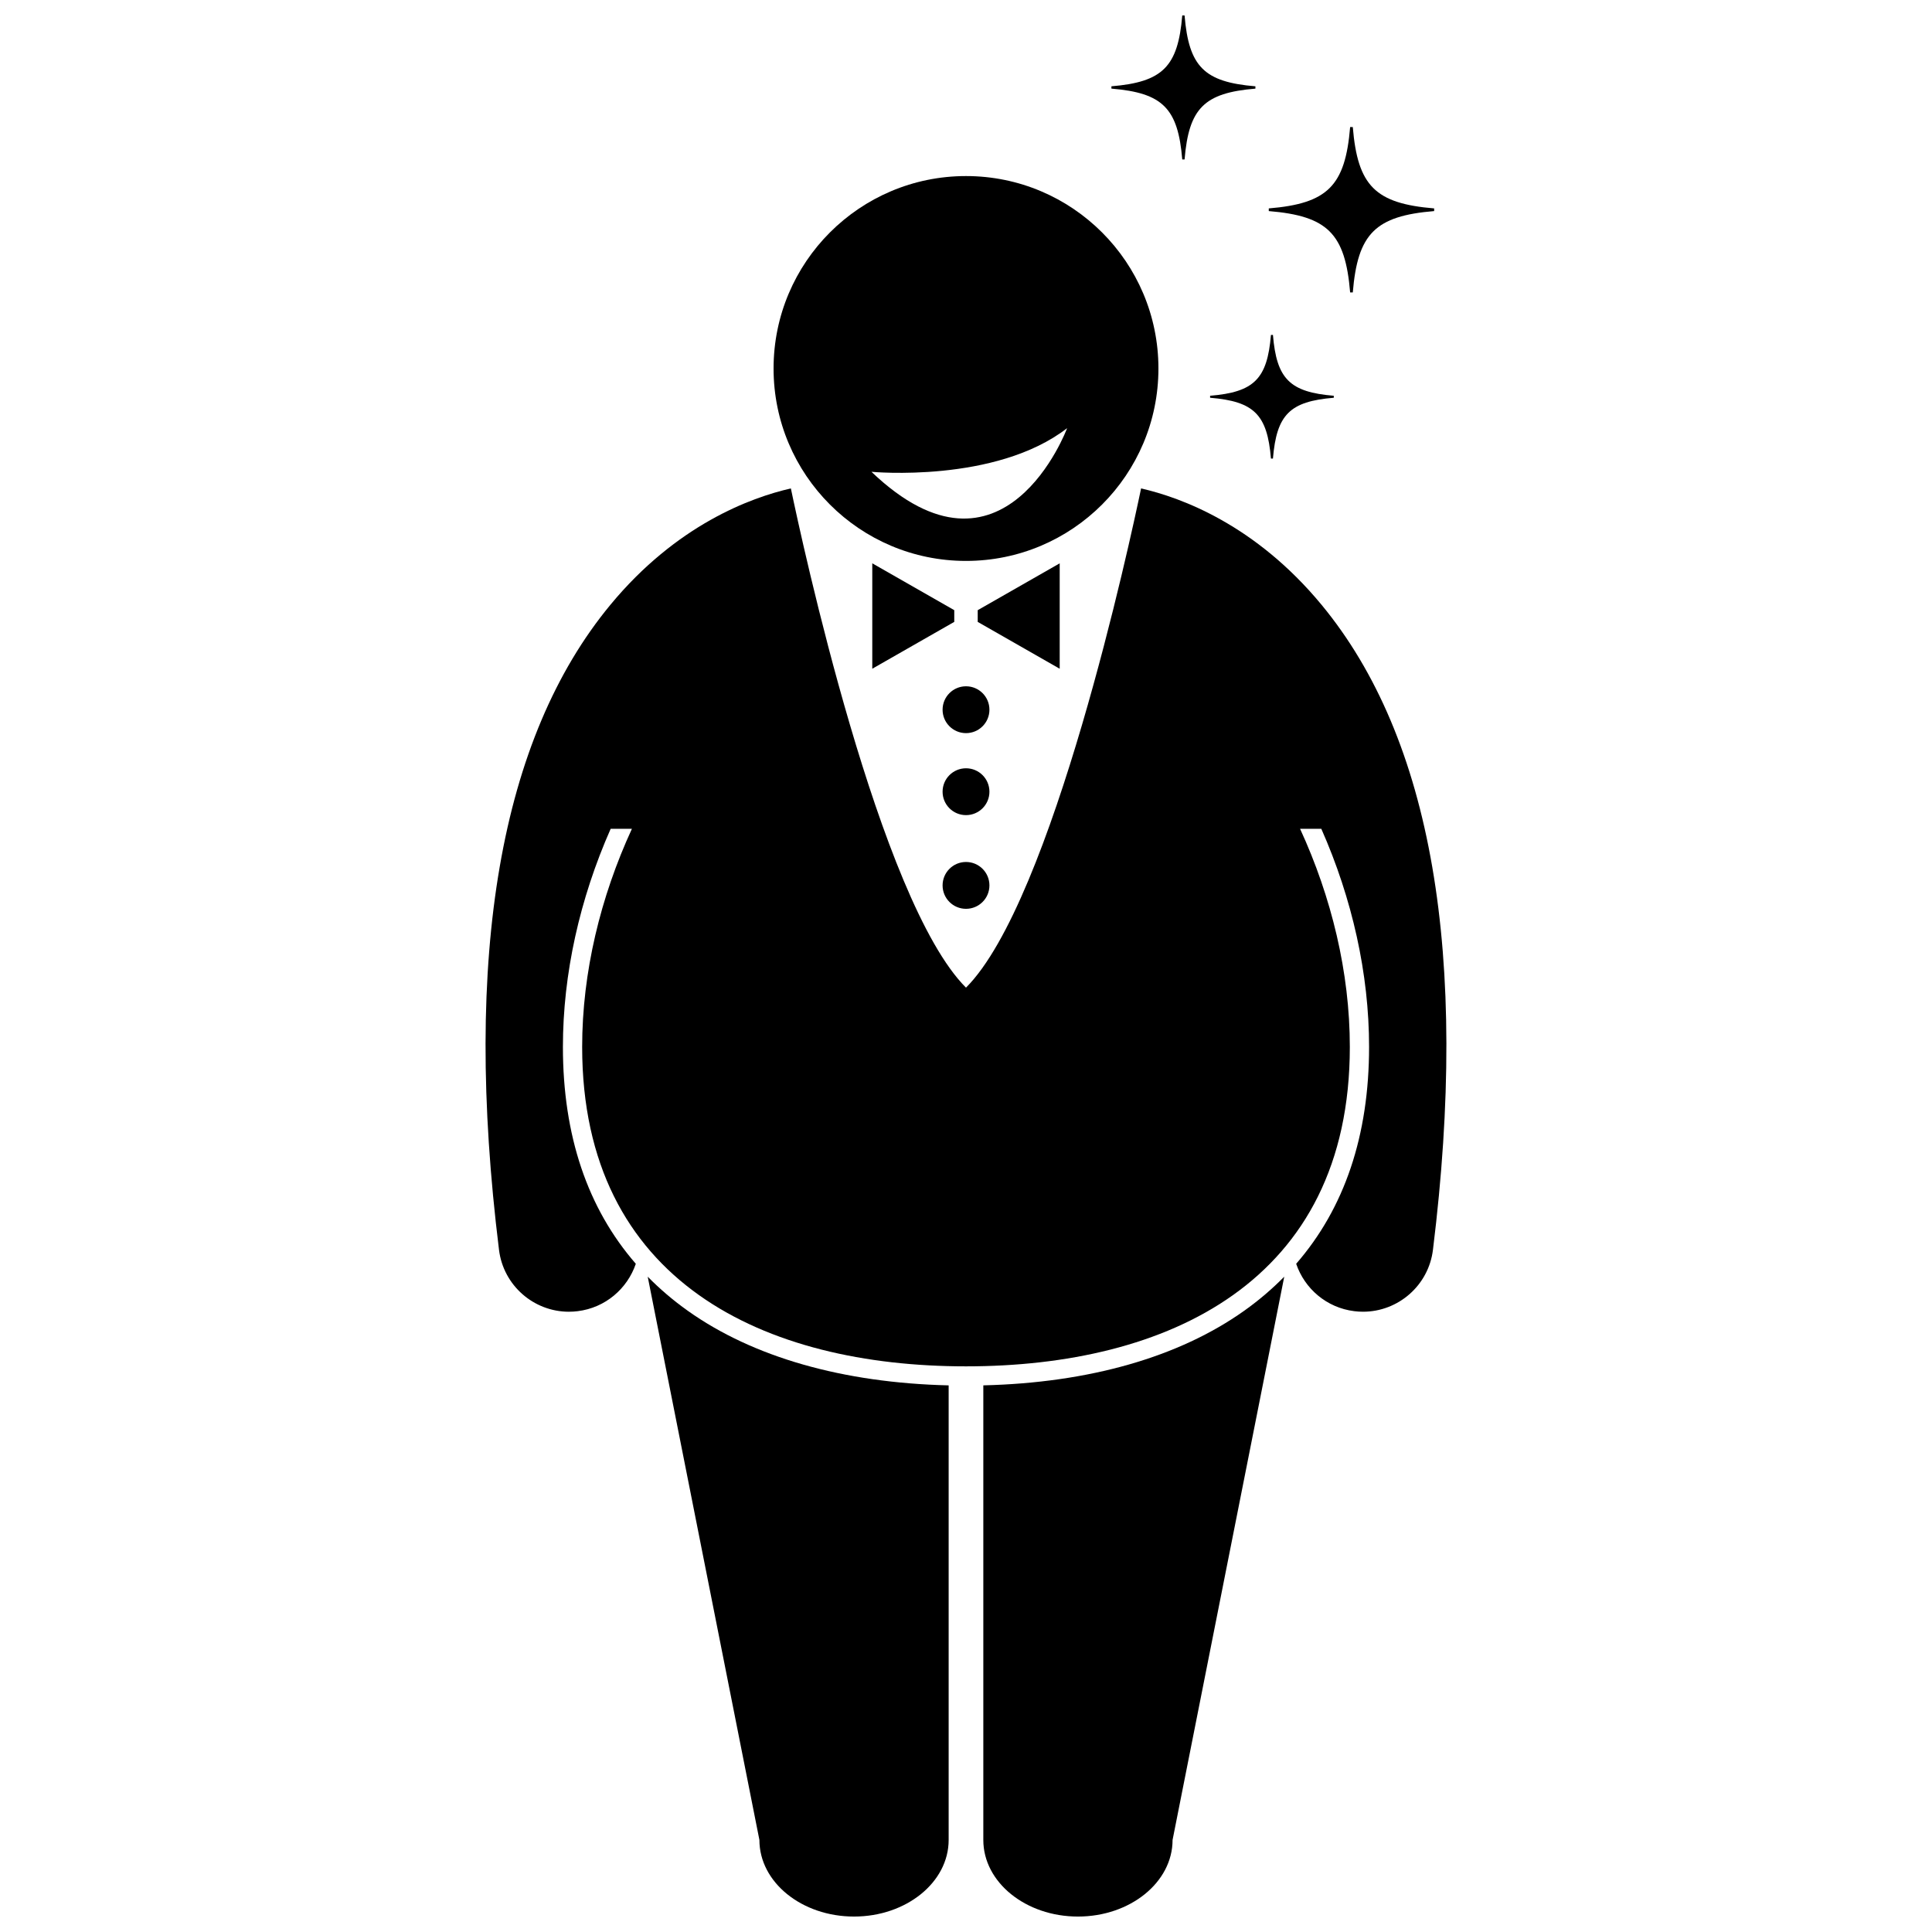
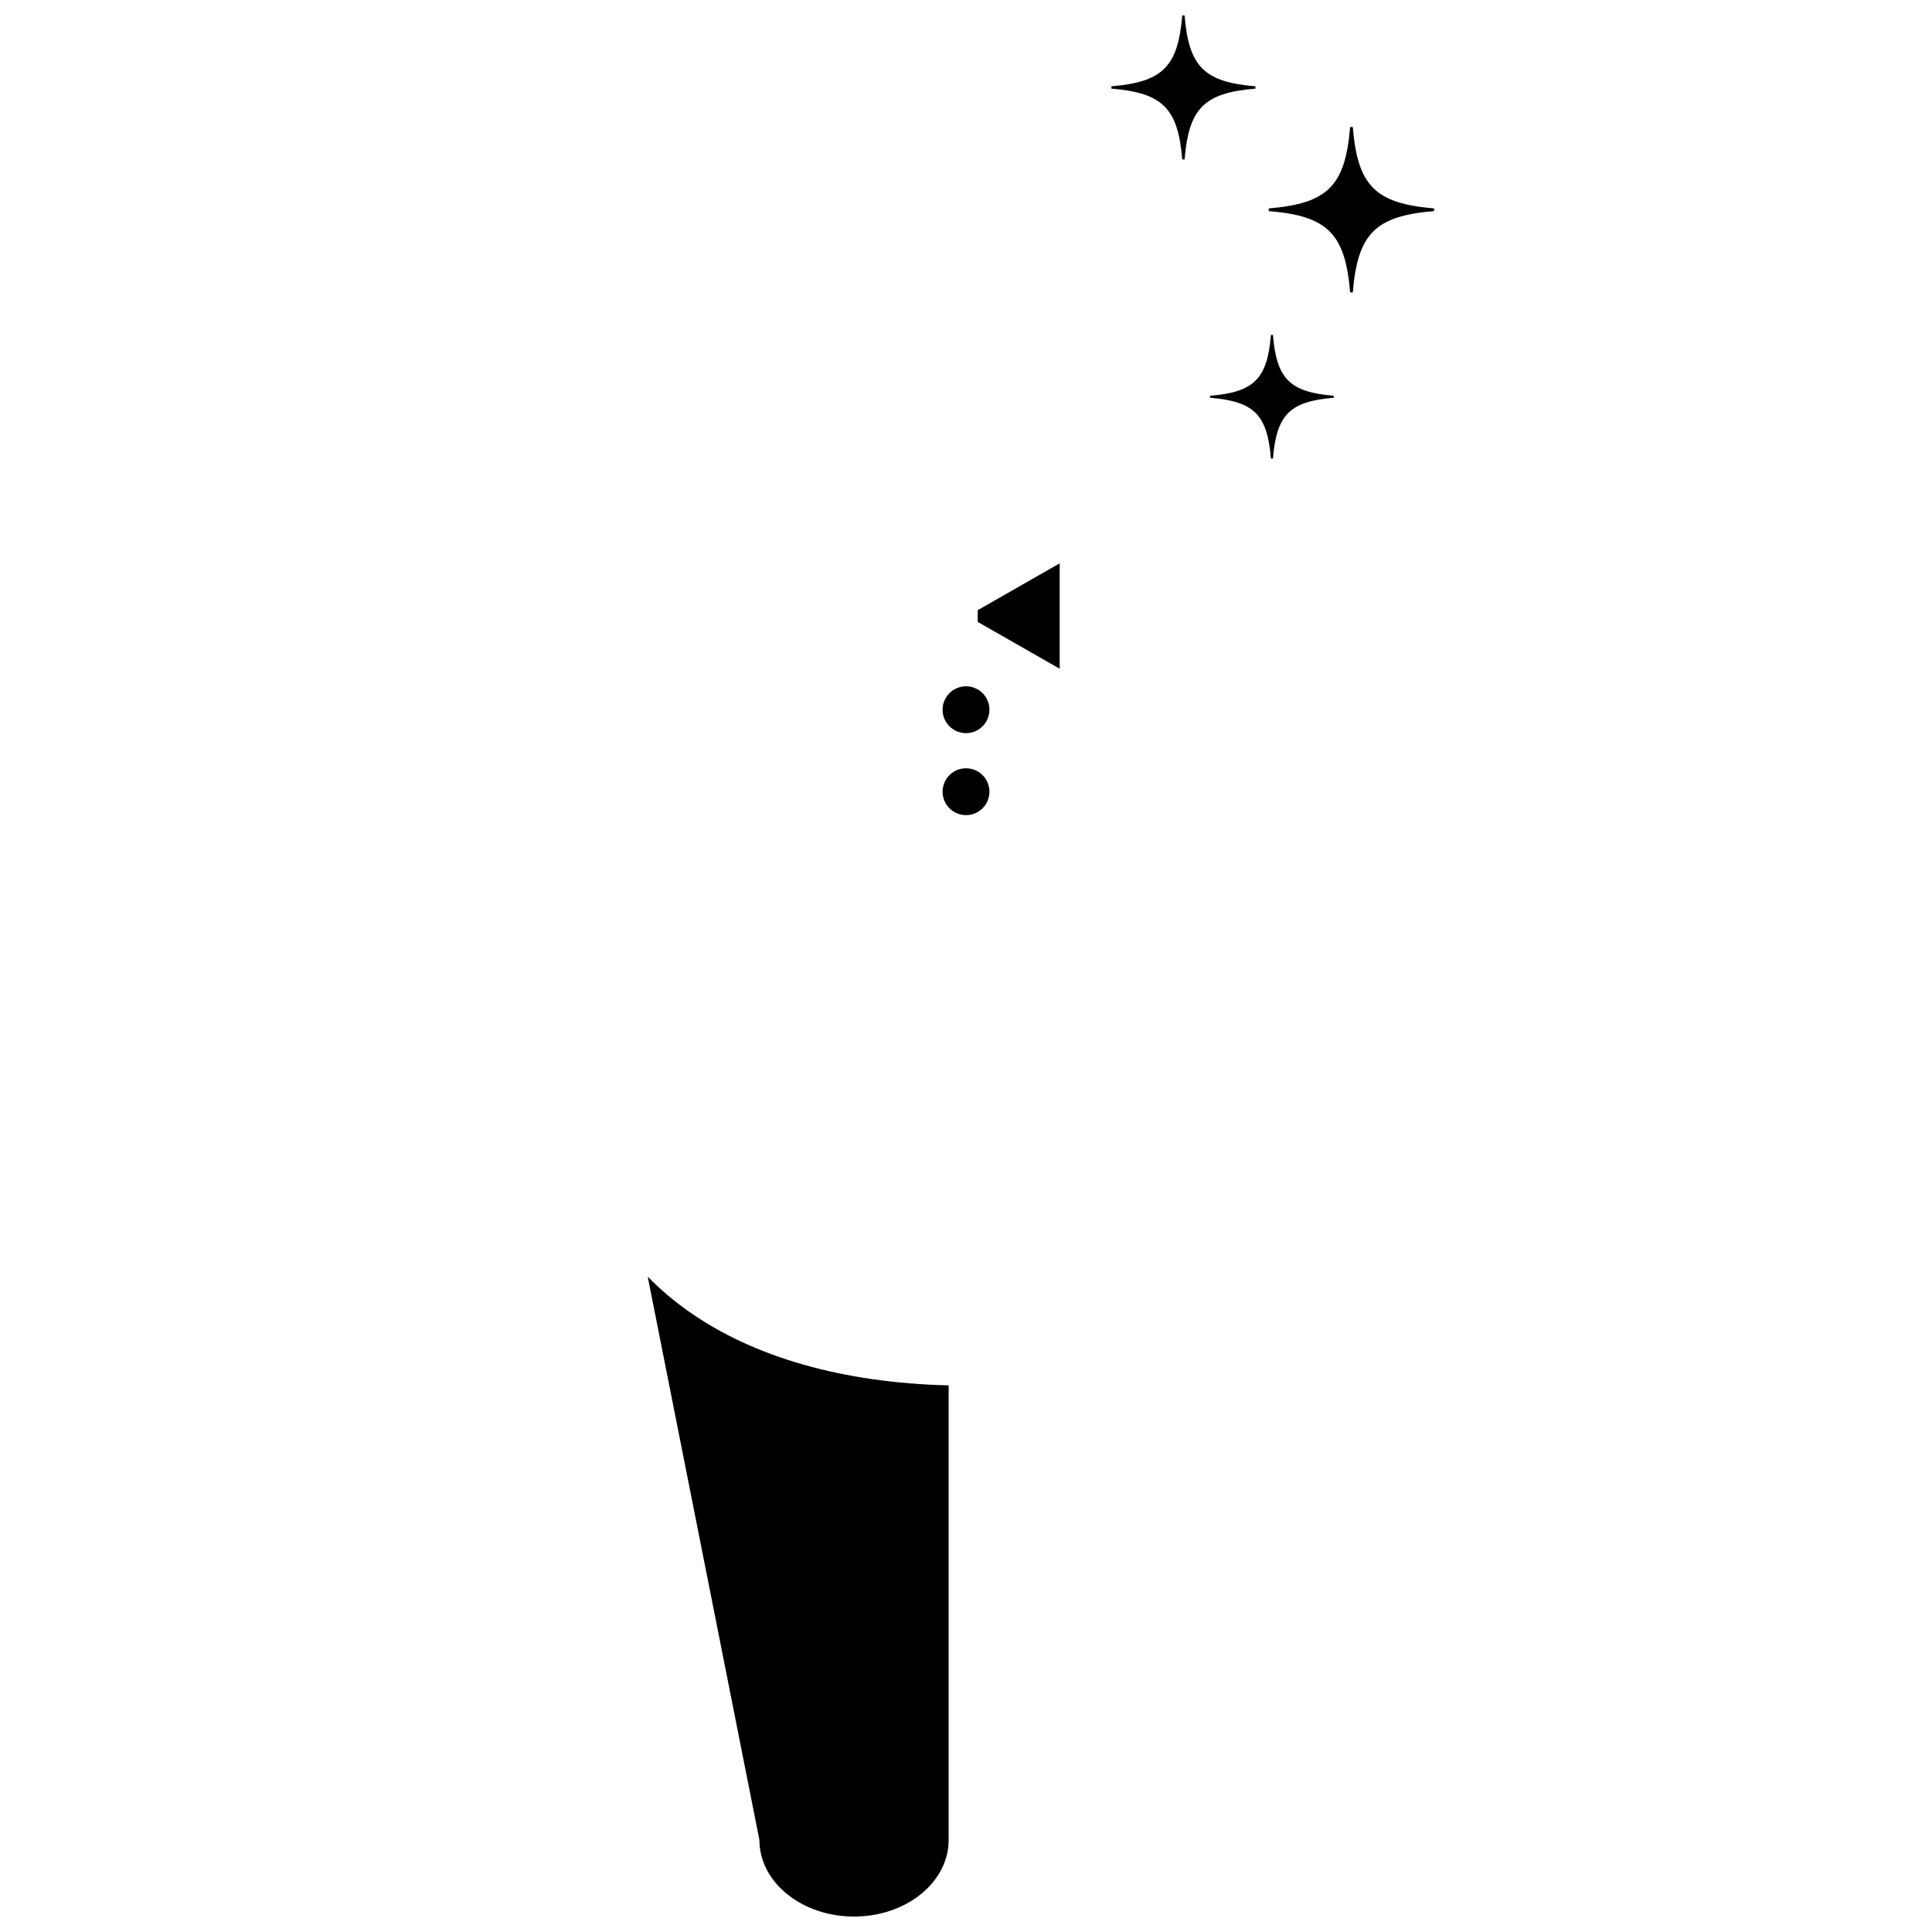
<svg xmlns="http://www.w3.org/2000/svg" width="800px" height="800px" version="1.1" viewBox="144 144 512 512">
  <defs>
    <clipPath id="c">
      <path d="m315 482h81v169.9h-81z" />
    </clipPath>
    <clipPath id="b">
      <path d="m404 482h81v169.9h-81z" />
    </clipPath>
    <clipPath id="a">
      <path d="m438 148.09h39v38.906h-39z" />
    </clipPath>
  </defs>
-   <path d="m294.78 491.62c0.762 0 1.535-0.047 2.316-0.145 7.356-0.906 13.164-5.981 15.402-12.559-12.82-14.742-19.32-33.988-19.32-57.484 0-19.344 4.465-39.27 12.66-57.797h5.629c-8.324 18.074-13.188 38.039-13.188 57.797 0 62.477 48.574 84.664 101.72 84.664 53.148 0 101.72-22.188 101.72-84.664 0-19.758-4.867-39.723-13.188-57.797h5.629c8.199 18.527 12.66 38.453 12.66 57.797 0 23.496-6.5 42.742-19.32 57.484 2.234 6.578 8.043 11.652 15.402 12.559 0.777 0.098 1.551 0.145 2.312 0.145 9.305 0 17.367-6.938 18.535-16.41 9.637-78.062-0.297-135.57-29.52-170.93-17.539-21.219-37.195-28.414-47.828-30.844-2.856 13.699-23.449 109.35-46.402 132.3-22.961-22.957-43.555-118.61-46.41-132.3-10.633 2.43-30.293 9.625-47.832 30.848-29.223 35.355-39.156 92.867-29.516 170.93 1.168 9.473 9.227 16.41 18.531 16.41z" />
  <g clip-path="url(#c)">
    <path d="m315.65 482.33 29.602 149.28c0 11.211 11.227 20.297 25.07 20.297 13.852 0 25.082-9.086 25.082-20.297v-120.47c-27.992-0.668-51.832-7.465-69.152-19.781-3.879-2.758-7.402-5.777-10.602-9.023z" />
  </g>
  <g clip-path="url(#b)">
-     <path d="m404.59 511.14v120.47c0 11.211 11.23 20.297 25.078 20.297 13.844 0 25.074-9.086 25.074-20.297l29.598-149.28c-3.199 3.25-6.723 6.266-10.602 9.023-17.316 12.312-41.156 19.109-69.148 19.781z" />
-   </g>
-   <path d="m396.89 305.7-21.727-12.414v27.934l21.727-12.414z" />
+     </g>
  <path d="m424.83 293.29-21.727 12.414v3.106l21.727 12.414z" />
  <path d="m406.21 332.08c0 3.43-2.777 6.207-6.207 6.207s-6.207-2.777-6.207-6.207c0-3.43 2.777-6.207 6.207-6.207s6.207 2.777 6.207 6.207" />
  <path d="m406.21 353.81c0 3.43-2.777 6.207-6.207 6.207s-6.207-2.777-6.207-6.207c0-3.43 2.777-6.207 6.207-6.207s6.207 2.777 6.207 6.207" />
-   <path d="m406.21 378.64c0 3.43-2.777 6.207-6.207 6.207s-6.207-2.777-6.207-6.207 2.777-6.207 6.207-6.207 6.207 2.777 6.207 6.207" />
-   <path d="m400 292.65c28.16 0 50.996-22.832 50.996-50.996 0-28.16-22.836-50.996-50.996-50.996s-50.996 22.836-50.996 50.996c-0.004 28.16 22.832 50.996 50.996 50.996zm26.797-35.184s-16.754 45.086-51.852 11.566c0 0.004 32.879 3.117 51.852-11.566z" />
  <g clip-path="url(#a)">
    <path d="m457.31 186.26h0.613c1.133-13.586 5.191-17.645 18.773-18.773v-0.613c-13.582-1.133-17.641-5.191-18.773-18.777h-0.613c-1.133 13.586-5.191 17.645-18.773 18.773v0.613c13.586 1.133 17.645 5.191 18.773 18.777z" />
  </g>
  <path d="m464.69 249.41c11.668 0.969 15.156 4.457 16.125 16.125h0.527c0.973-11.668 4.457-15.156 16.125-16.125v-0.527c-11.668-0.969-15.156-4.457-16.125-16.125h-0.527c-0.973 11.668-4.457 15.156-16.125 16.125z" />
  <path d="m501.8 221.5h0.703c1.297-15.602 5.961-20.266 21.562-21.562v-0.707c-15.602-1.297-20.266-5.961-21.562-21.562h-0.703c-1.297 15.602-5.961 20.266-21.562 21.562v0.707c15.602 1.297 20.262 5.957 21.562 21.562z" />
</svg>